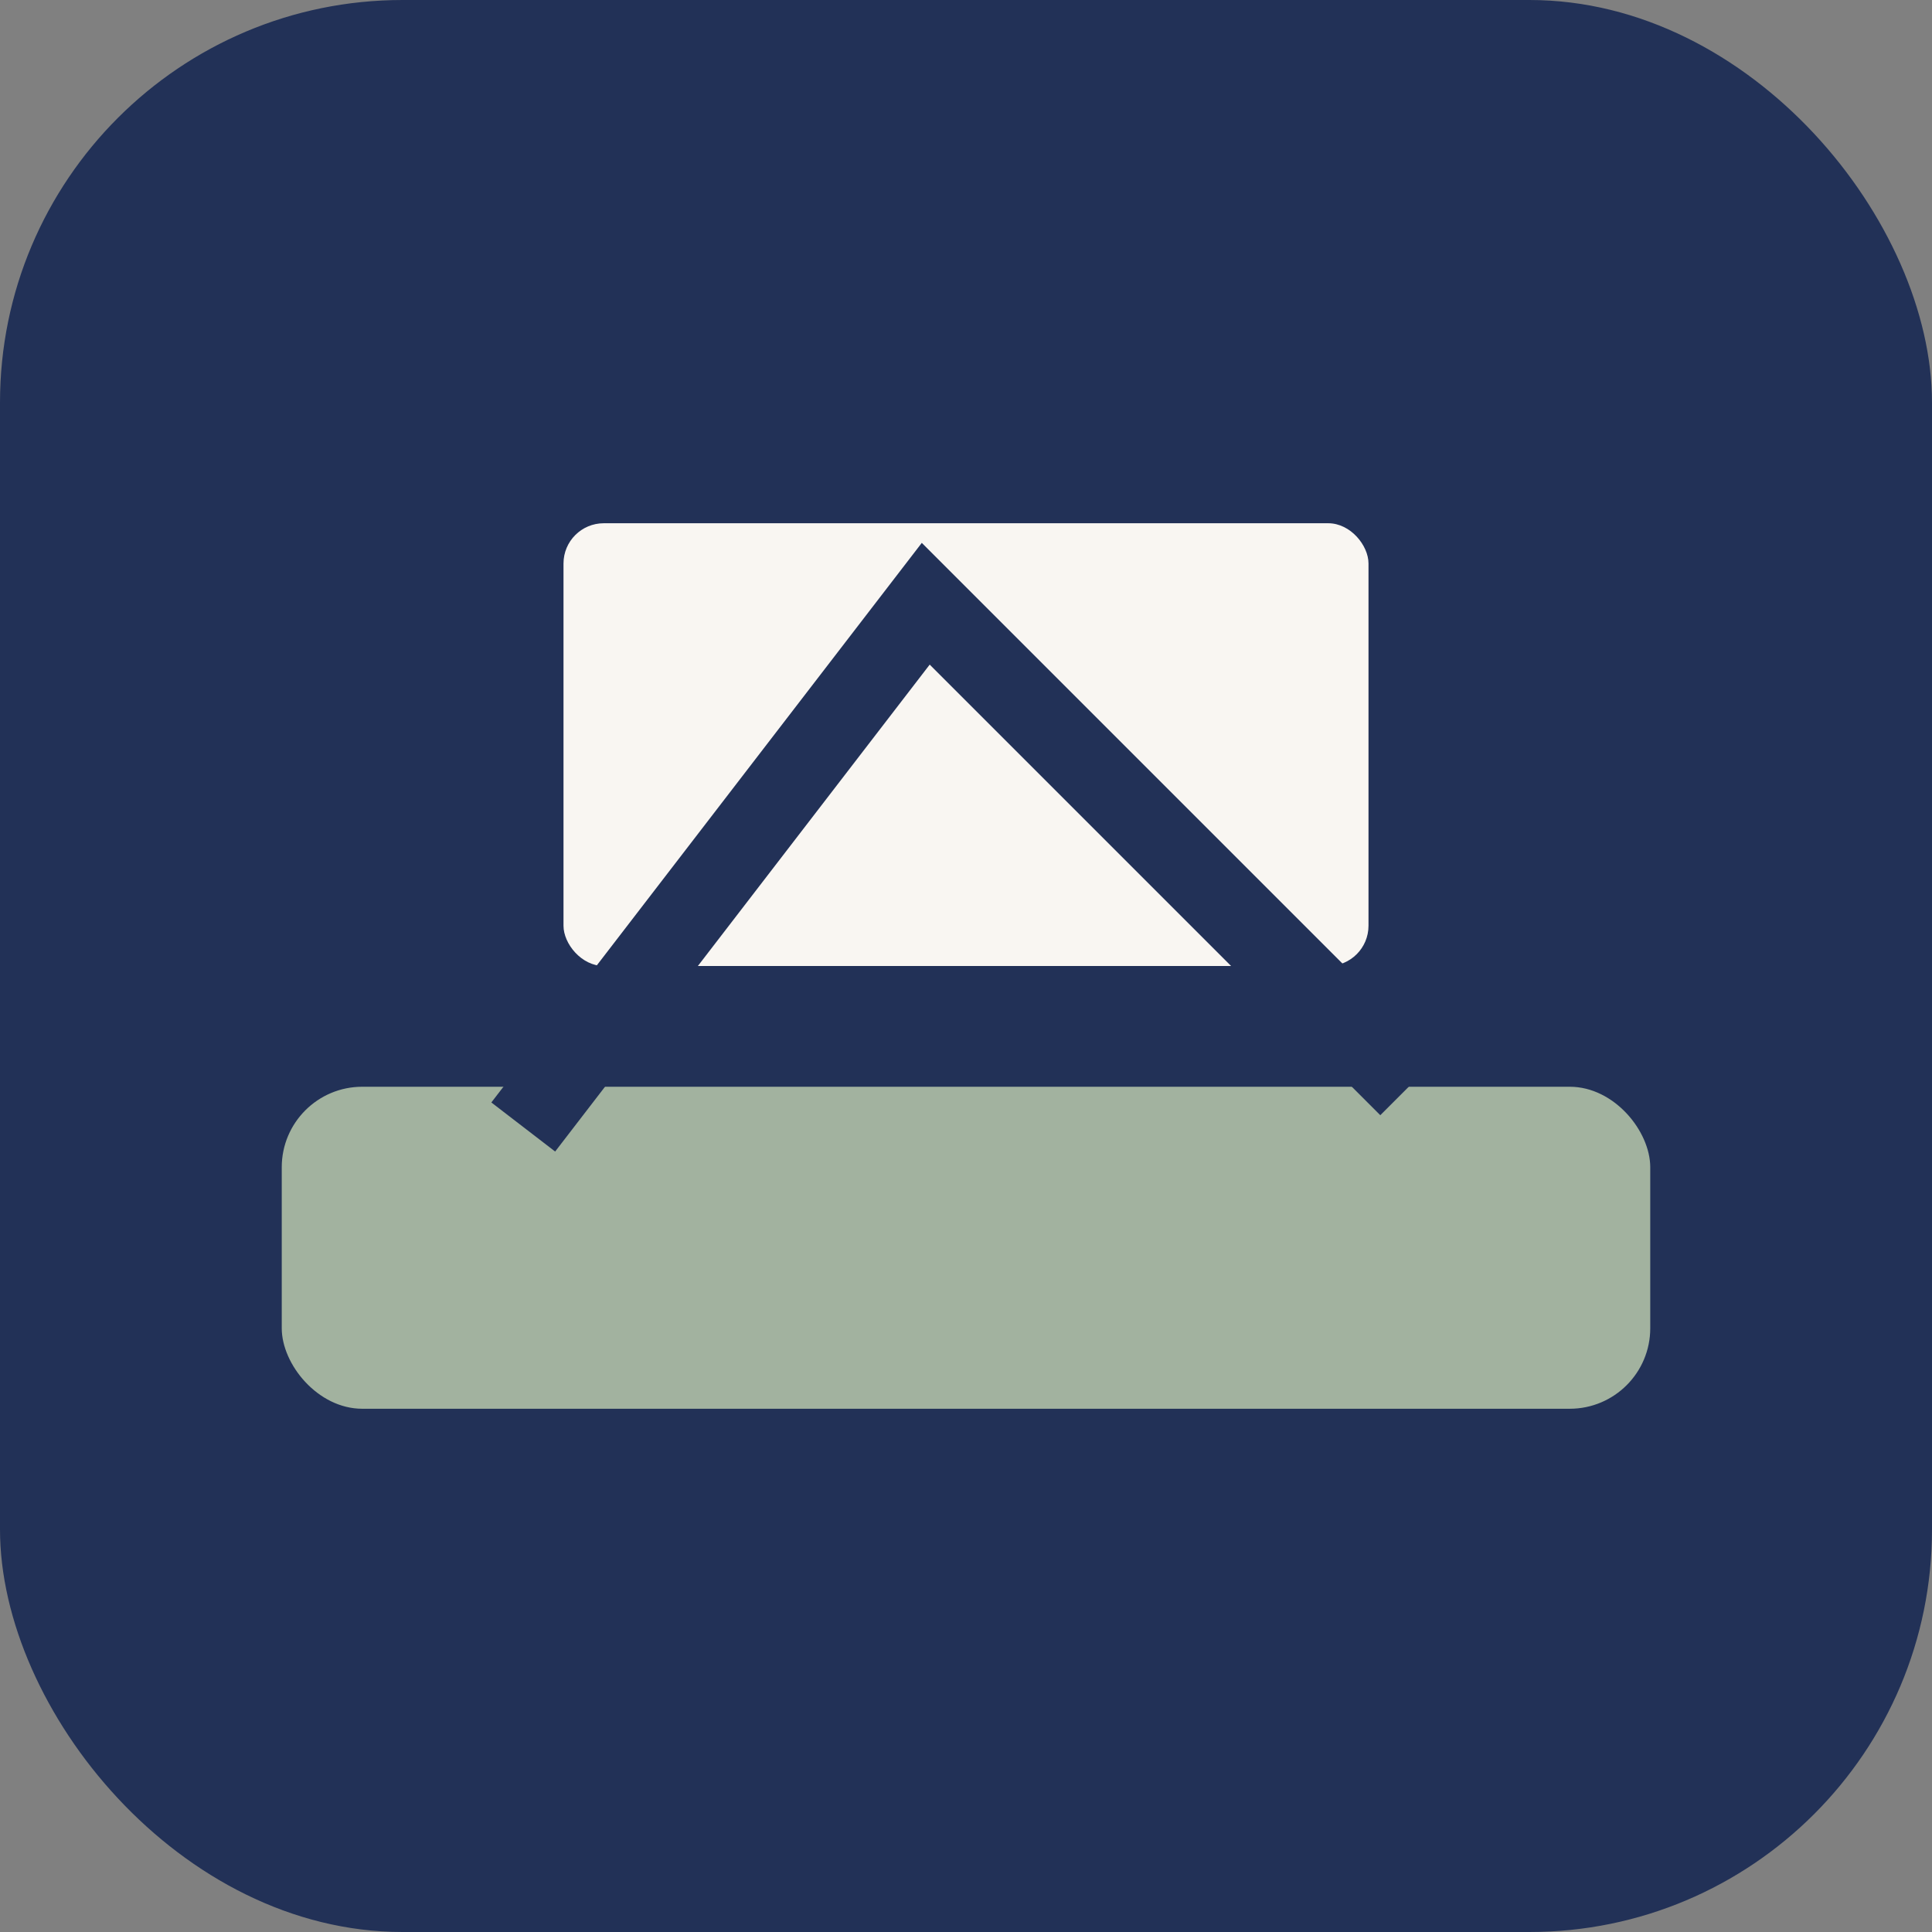
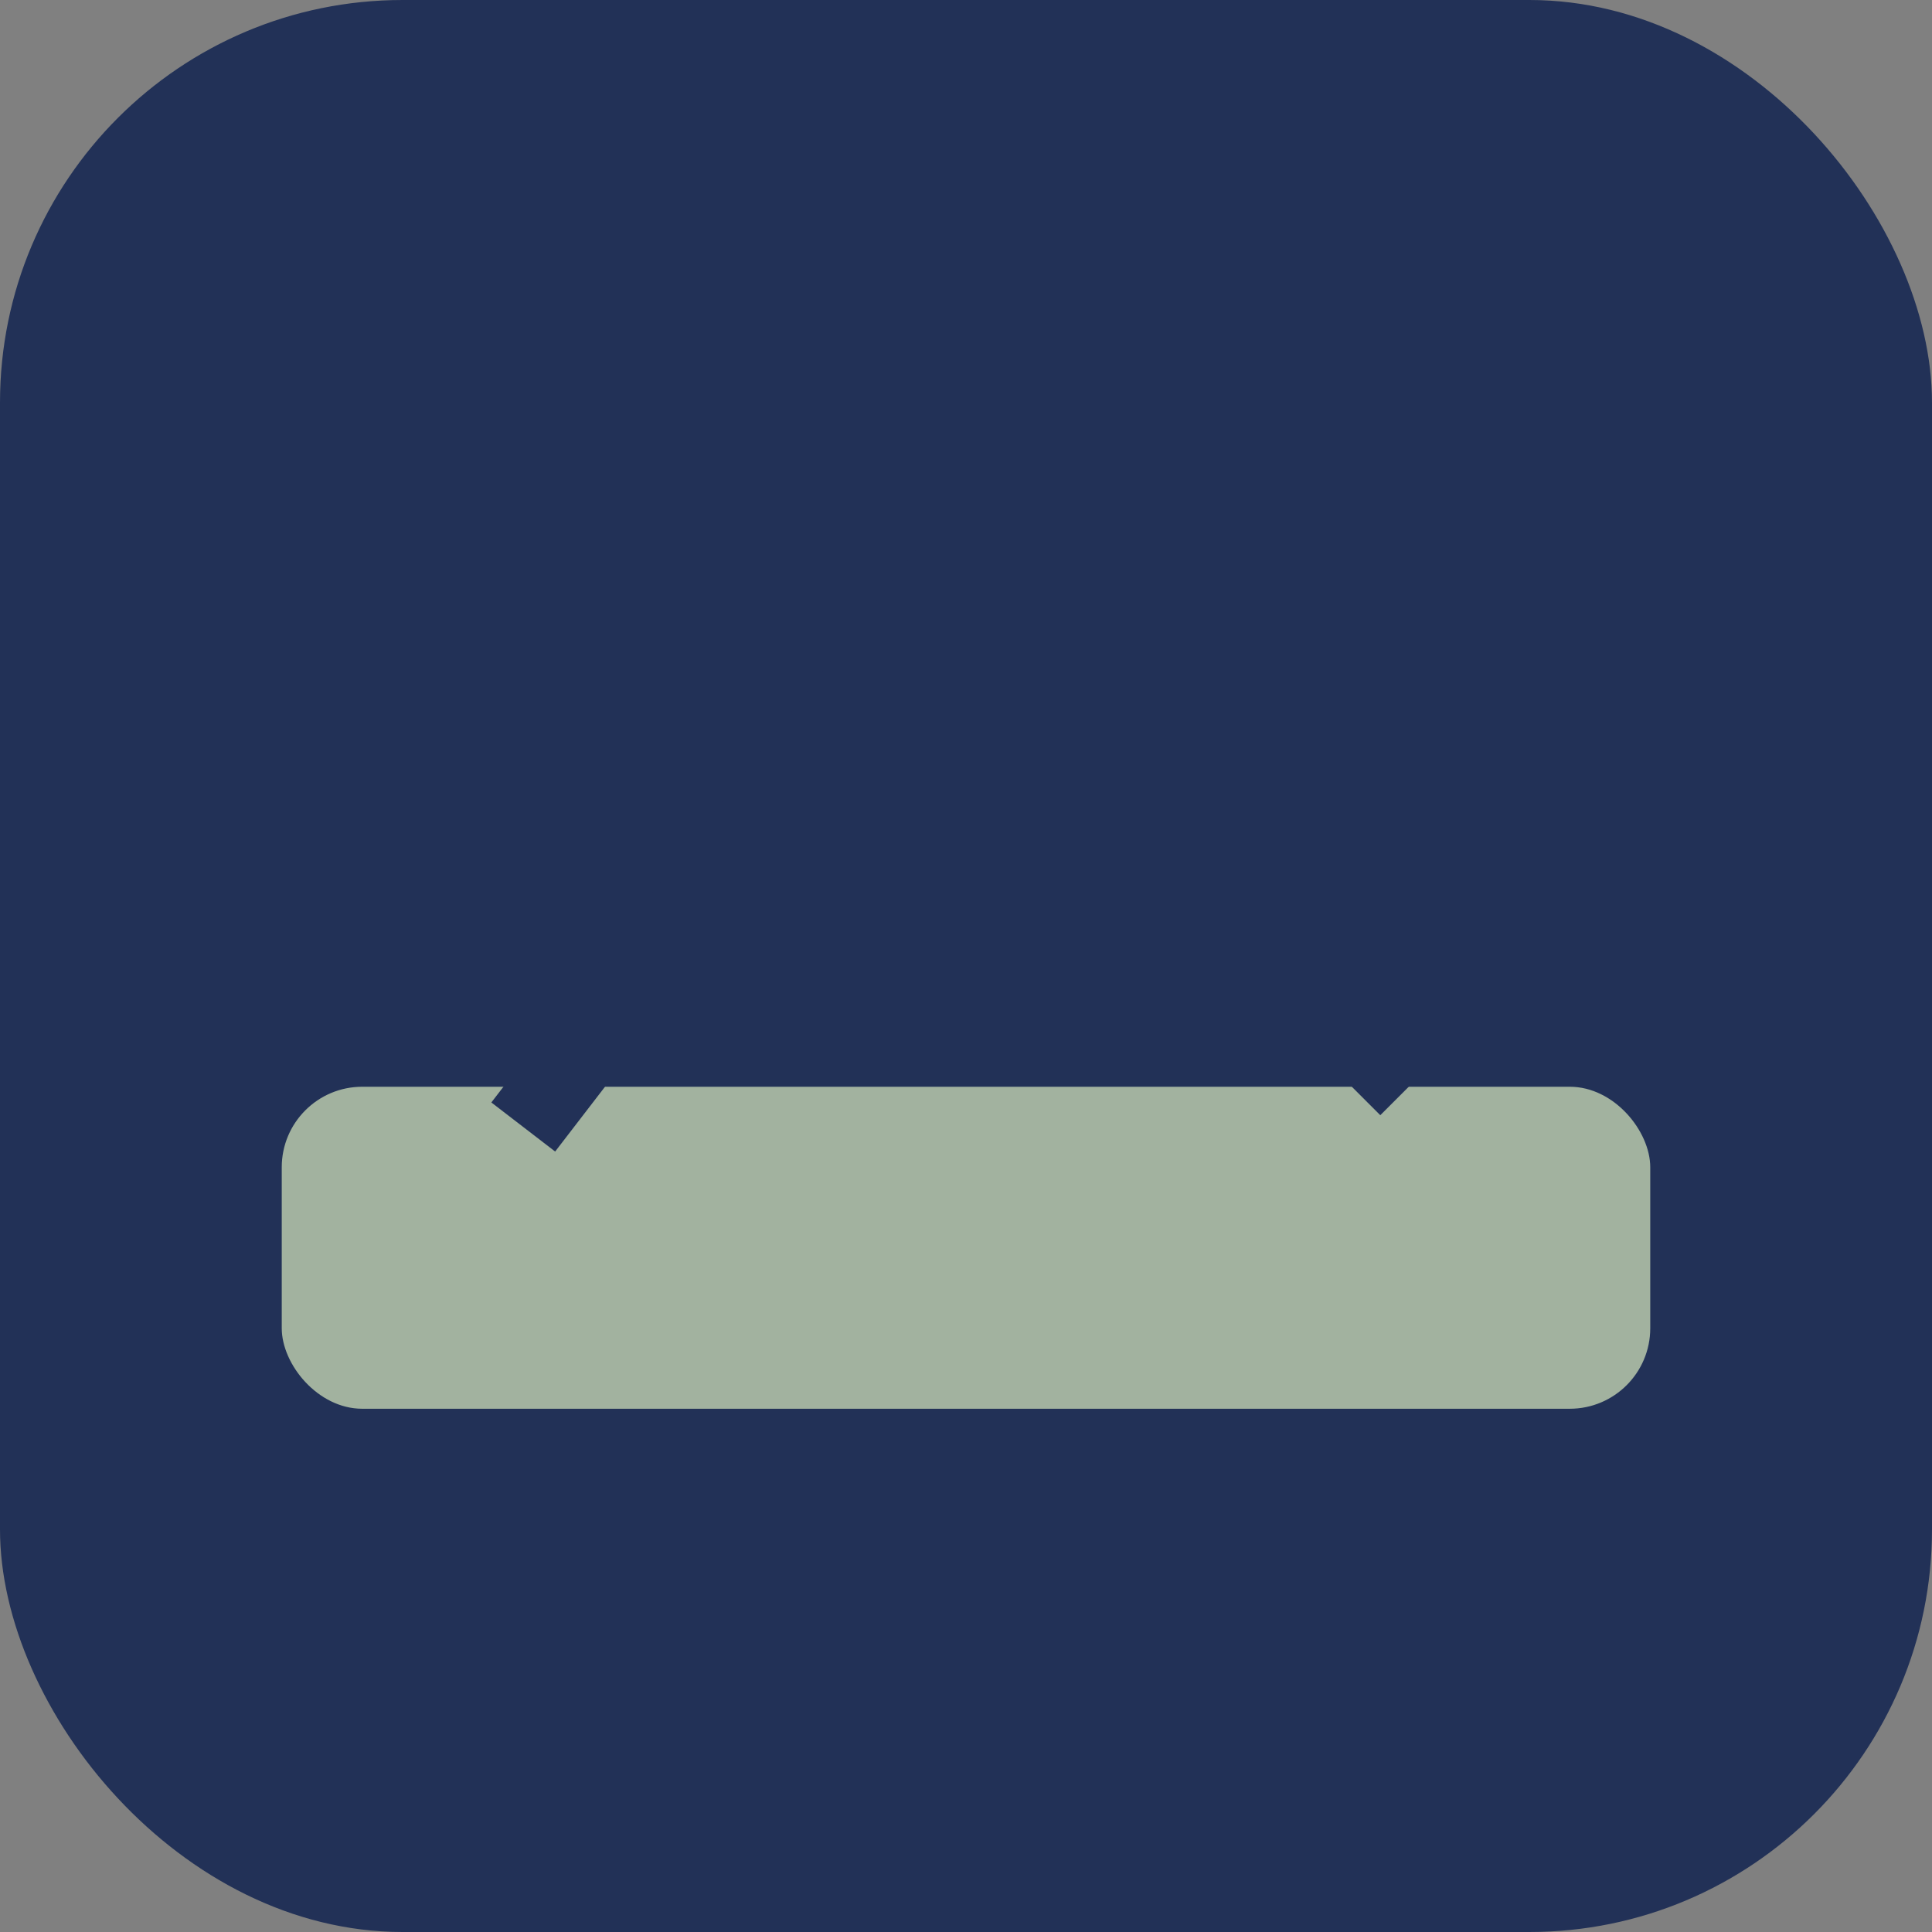
<svg xmlns="http://www.w3.org/2000/svg" width="48" height="48" viewBox="0 0 48 48">
  <rect x="0" y="0" width="48" height="48" fill="#808080" stroke="none" />
  <rect width="48" height="48" rx="10" fill="#223157" />
  <rect x="7" y="27" width="34" height="8" rx="2" fill="#A2B29F" />
-   <rect x="14" y="13" width="20" height="11" rx="1" fill="#F9F6F2" />
  <path d="M13 28l10-13 12 12" stroke="#223157" stroke-width="2" fill="none" />
</svg>